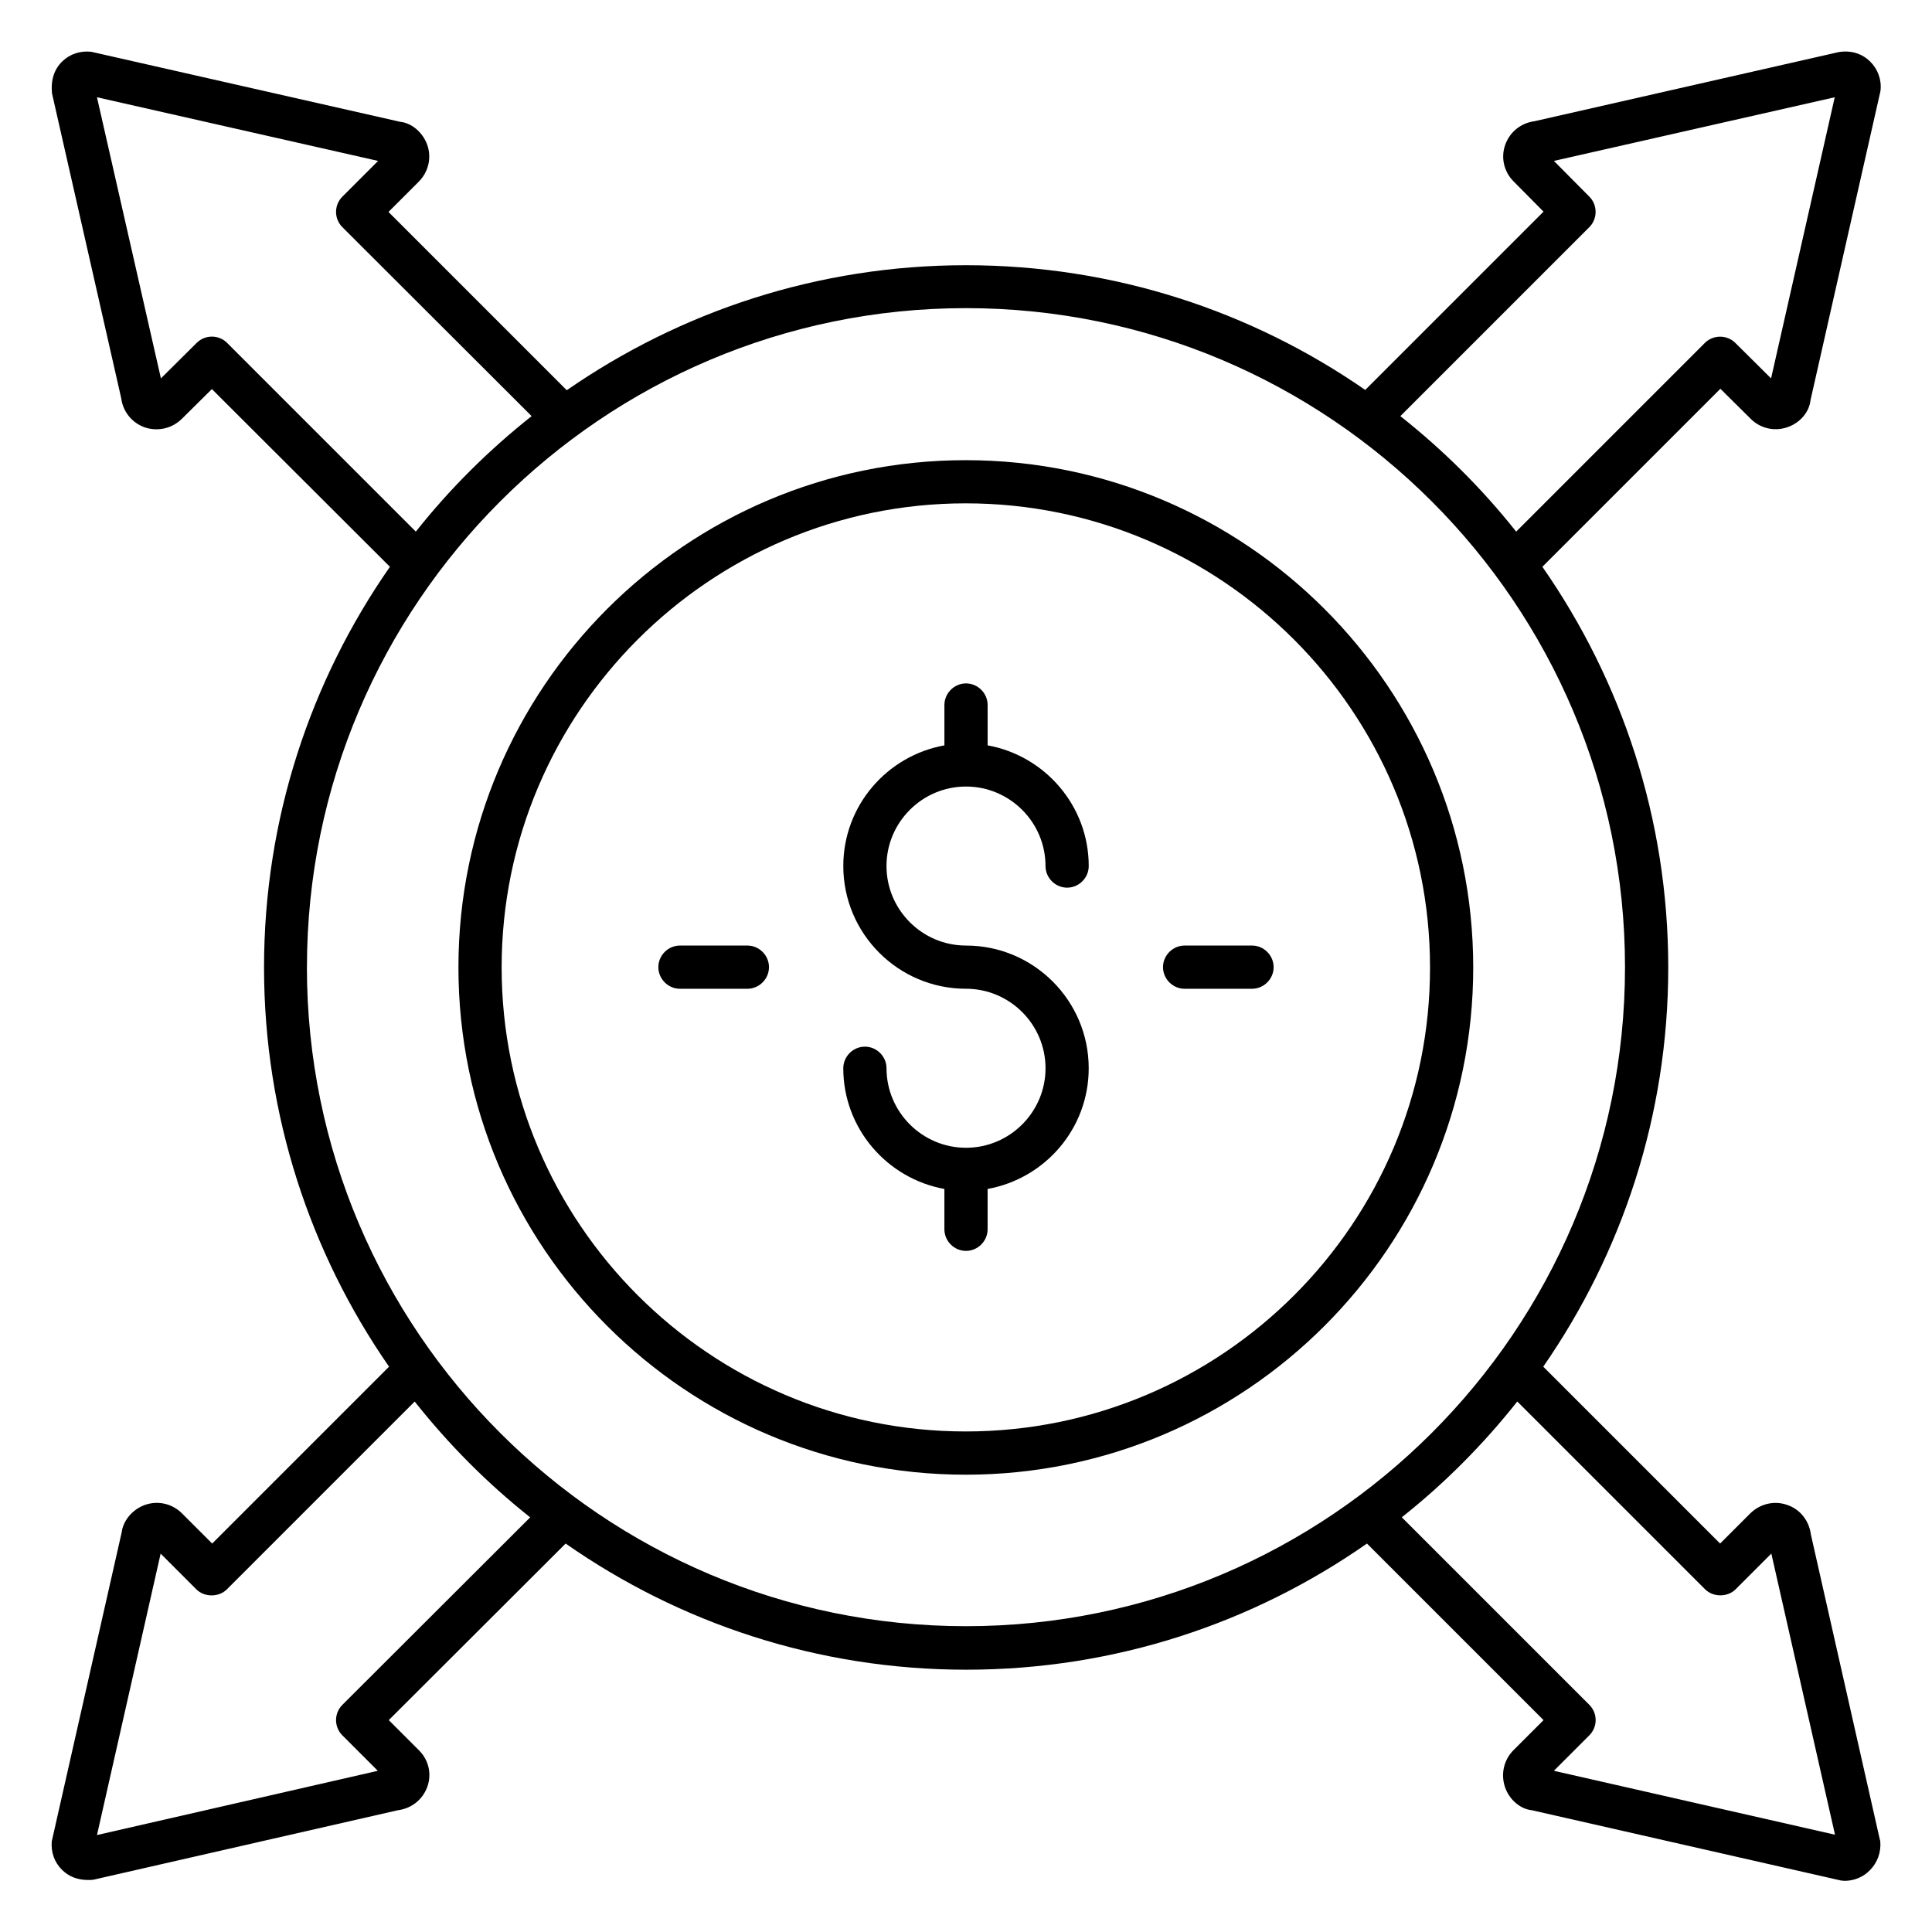
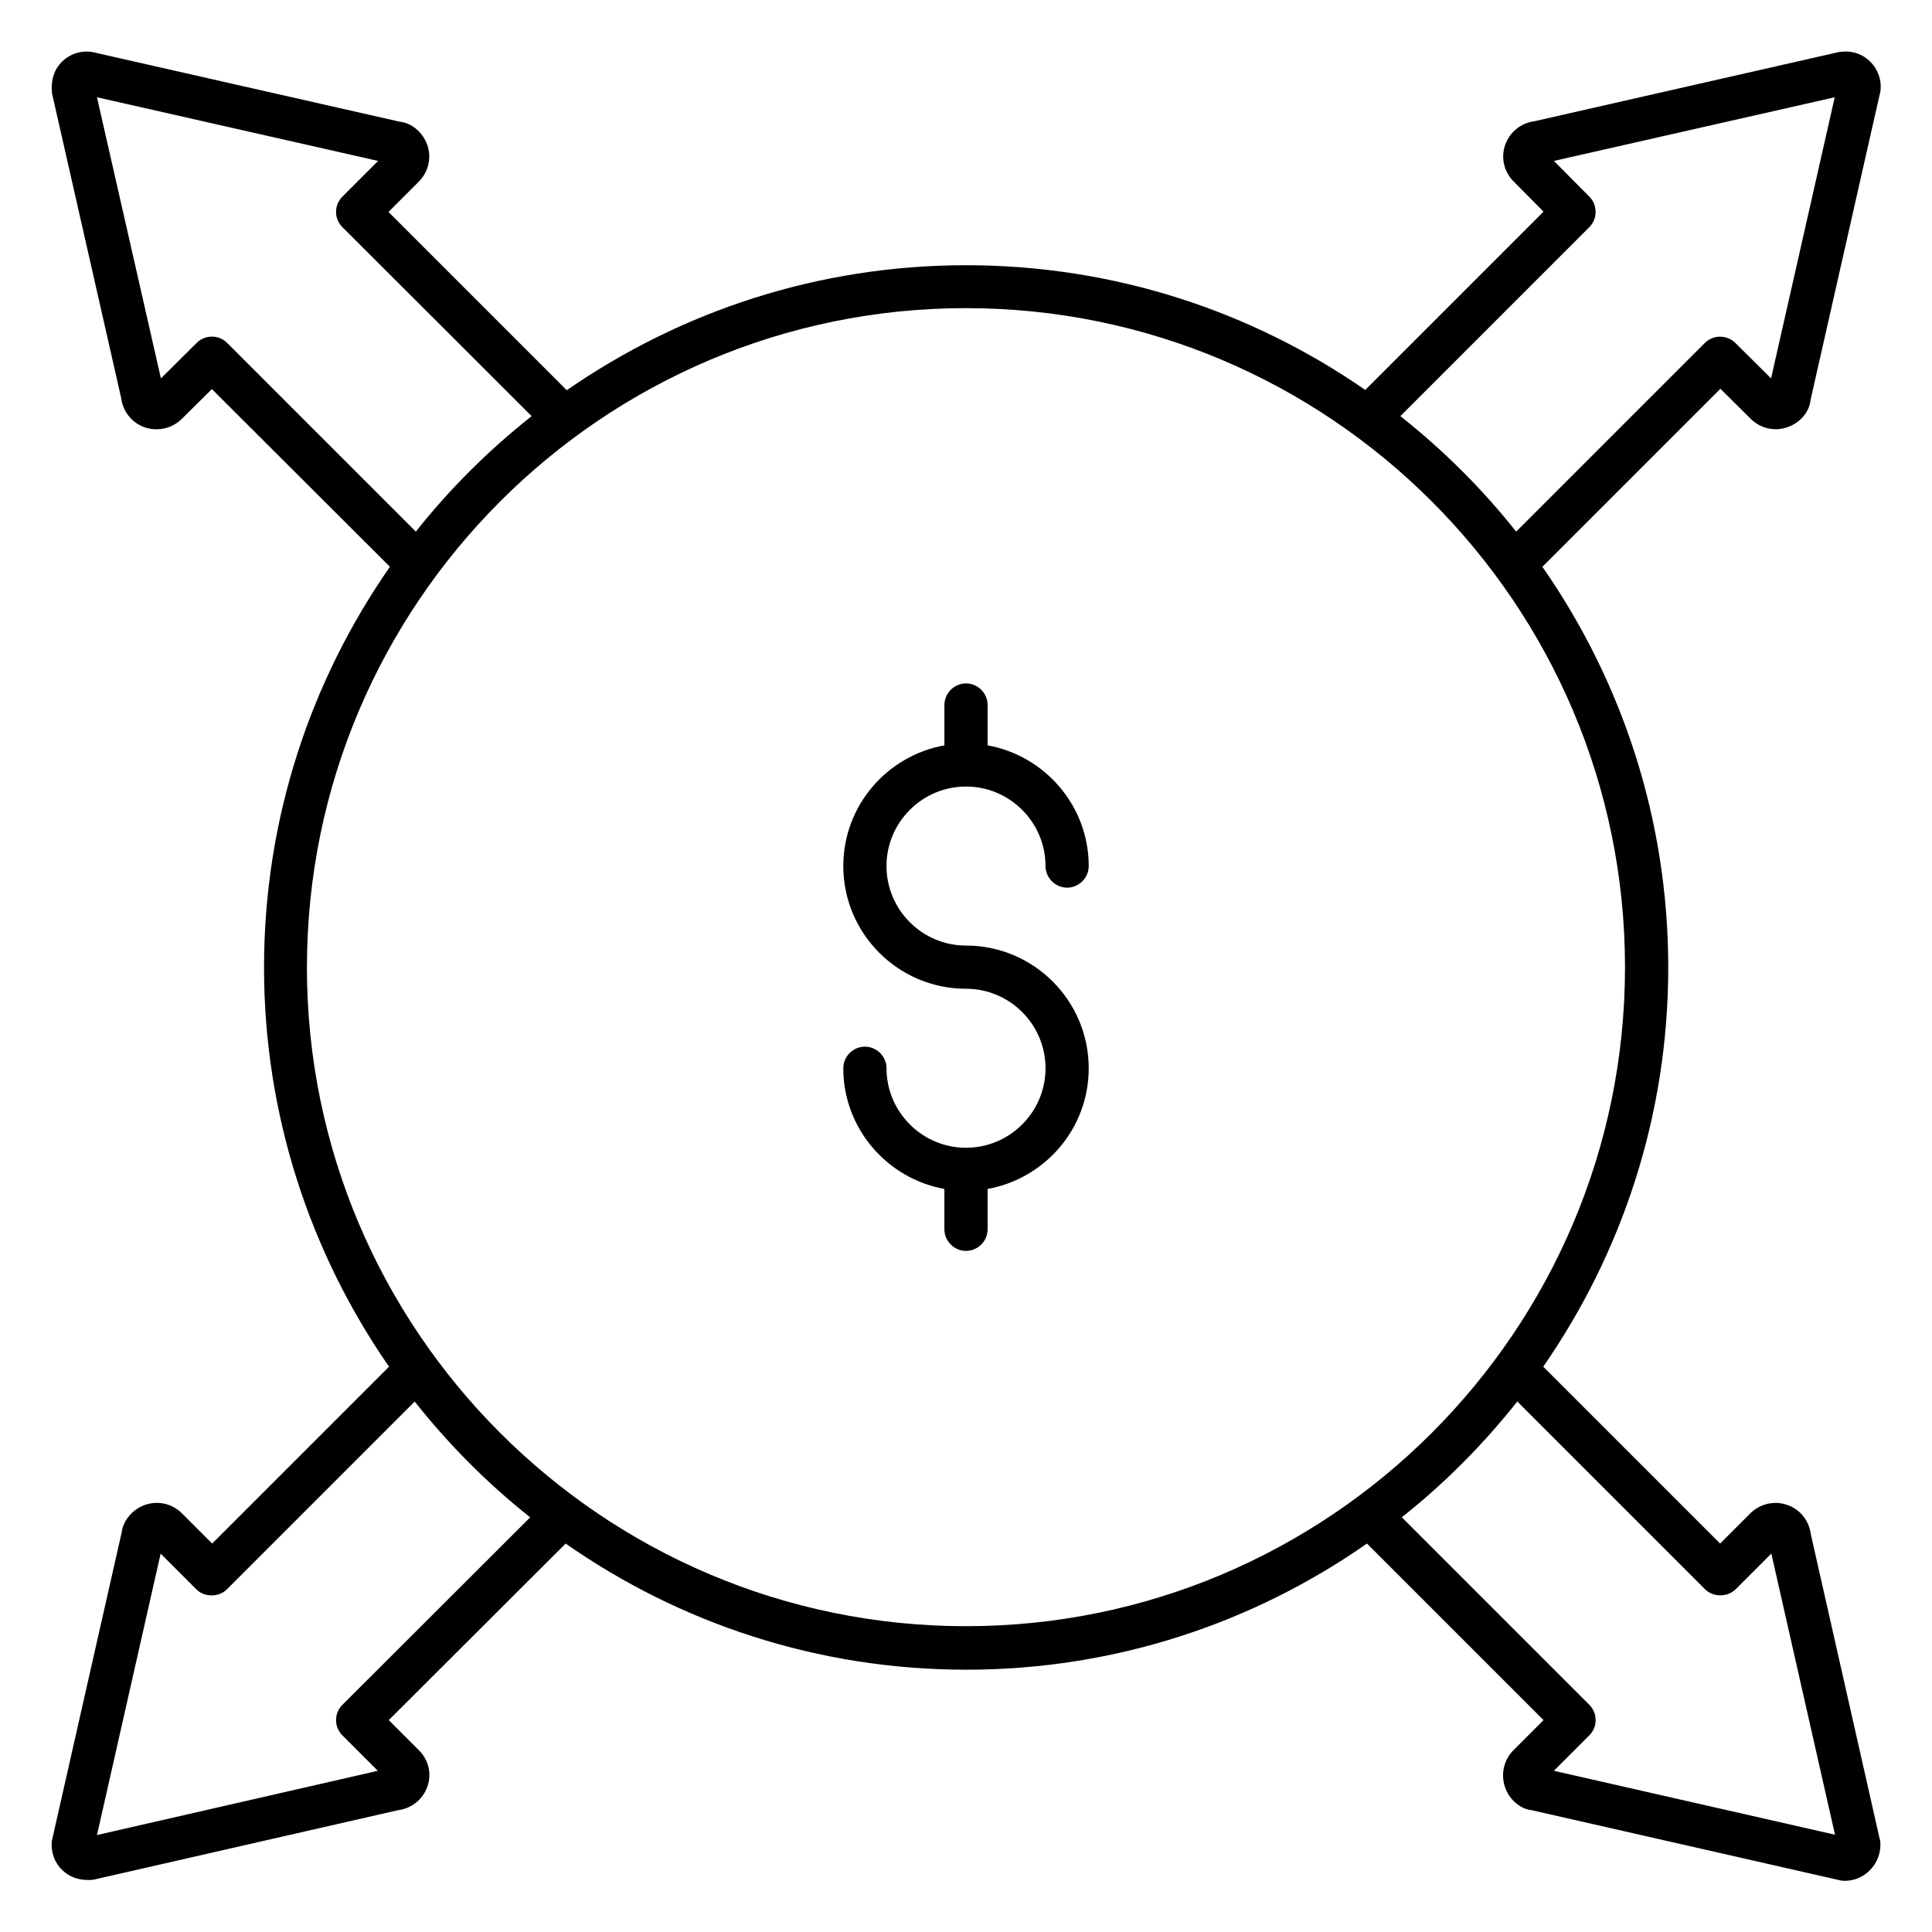
<svg xmlns="http://www.w3.org/2000/svg" fill="#000000" width="800px" height="800px" version="1.1" viewBox="144 144 512 512">
  <g>
    <path d="m623.89 550.61c-0.457-3.586-2.824-6.641-6.258-7.785-3.434-1.223-7.176-0.305-9.77 2.215l-8.016 8.016-46.871-46.871c20.84-30.074 33.129-66.488 33.129-105.8 0-39.465-12.367-76.031-33.359-106.18l47.176-47.176 7.938 7.863c2.519 2.594 6.258 3.512 9.695 2.367 3.512-1.145 5.953-4.121 6.258-7.25l18.398-81.297c0.078-0.23 0.078-0.457 0.152-0.762 0.305-2.902-0.762-5.727-2.824-7.711s-4.887-2.977-8.246-2.441l-80.609 18.32c-3.586 0.457-6.566 2.824-7.785 6.258-1.223 3.434-0.305 7.176 2.215 9.695l7.938 8.016-47.25 47.25c-30.074-20.84-66.484-33.051-105.8-33.051s-75.723 12.289-105.8 33.129l-47.25-47.25 8.016-8.016c2.594-2.594 3.434-6.336 2.289-9.695-1.223-3.434-4.199-5.879-7.25-6.184l-81.836-18.551c-2.824-0.305-5.574 0.535-7.633 2.519-2.137 2.062-3.129 4.887-2.746 8.551l18.32 80.688c0.457 3.586 2.824 6.566 6.258 7.785 3.434 1.145 7.176 0.305 9.77-2.215l8.016-7.938 47.176 47.098c-20.992 30.152-33.359 66.715-33.359 106.18 0 39.234 12.289 75.723 33.129 105.8l-46.871 46.871-8.09-8.09c-2.594-2.519-6.336-3.359-9.77-2.137-3.359 1.223-5.727 4.199-6.106 7.176l-18.551 81.977c-0.23 2.824 0.688 5.574 2.75 7.559 1.68 1.68 3.969 2.672 6.871 2.672 0.457 0 0.992 0 1.449-0.078l80.609-18.398c3.664-0.457 6.641-2.824 7.863-6.258 1.223-3.434 0.305-7.176-2.289-9.695l-7.938-7.938 46.871-46.793c30.152 21.07 66.715 33.434 106.18 33.434 39.465 0 76.031-12.367 106.18-33.434l46.793 46.793-7.938 7.938c-2.594 2.594-3.434 6.336-2.289 9.77 1.145 3.434 4.121 5.879 7.176 6.184l81.906 18.625c0.305 0 0.609 0.078 0.918 0.078 2.519 0 4.961-0.992 6.719-2.824 1.984-1.984 2.977-4.734 2.75-7.559 0-0.23-0.078-0.457-0.152-0.688zm-58.699-346.41c2.215-2.215 2.215-5.879 0-8.09l-9.391-9.465 74.426-16.871-16.871 74.504-9.465-9.391c-2.215-2.215-5.879-2.215-8.09 0l-50 50c-9.008-11.375-19.312-21.602-30.688-30.609zm-360.99 30.688c-1.145-1.145-2.594-1.68-4.047-1.68-1.449 0-2.902 0.535-4.047 1.68l-9.461 9.391-16.949-74.504 74.504 16.871-9.465 9.465c-1.07 1.07-1.68 2.519-1.68 4.047s0.609 2.977 1.68 4.047l50.152 50.074c-11.375 9.008-21.68 19.238-30.688 30.609zm30.535 360.91c-1.07 1.07-1.68 2.519-1.68 4.047s0.609 2.977 1.68 4.047l9.391 9.391-74.426 17.023 16.871-74.578 9.465 9.465c2.137 2.137 5.953 2.137 8.09 0l49.77-49.77c9.008 11.375 19.238 21.68 30.609 30.688zm-9.391-195.49c0-96.258 78.32-174.65 174.65-174.65 96.258 0 174.65 78.32 174.65 174.65 0.004 96.332-78.391 174.65-174.65 174.65s-174.66-78.32-174.66-174.65zm330.45 212.97 9.391-9.391c1.07-1.07 1.68-2.519 1.68-4.047s-0.609-2.977-1.68-4.047l-49.695-49.695c11.375-9.008 21.602-19.312 30.609-30.688l49.77 49.77c2.137 2.137 5.953 2.137 8.09 0l9.465-9.465 16.871 74.504z" />
-     <path d="m399.92 265.95c-74.121 0-134.43 60.305-134.43 134.43s60.305 134.43 134.43 134.43c74.199 0 134.5-60.305 134.5-134.43 0.004-74.121-60.301-134.43-134.5-134.43zm0 257.4c-67.785 0-122.98-55.191-122.98-122.98s55.191-122.98 122.98-122.98c67.863 0 123.05 55.191 123.05 122.98 0.078 67.785-55.113 122.98-123.05 122.98z" />
    <path d="m400 352.44c11.602 0 21.07 9.465 21.07 21.07 0 3.129 2.594 5.727 5.727 5.727 3.129 0 5.727-2.594 5.727-5.727 0-15.953-11.602-29.234-26.793-31.984v-10.688c0-3.129-2.594-5.727-5.727-5.727-3.129 0-5.727 2.594-5.727 5.727v10.688c-15.191 2.75-26.793 15.953-26.793 31.984 0 17.938 14.578 32.52 32.52 32.52 11.602 0 21.07 9.465 21.07 21.07 0 11.602-9.465 21.07-21.07 21.07-11.602 0-21.07-9.465-21.07-21.07 0-3.129-2.594-5.727-5.727-5.727-3.129 0-5.727 2.594-5.727 5.727 0 15.953 11.602 29.234 26.793 31.984v10.688c0 3.129 2.594 5.727 5.727 5.727 3.129 0 5.727-2.594 5.727-5.727v-10.688c15.191-2.75 26.793-15.953 26.793-31.984 0-17.938-14.578-32.52-32.52-32.52-11.602 0-21.07-9.465-21.07-21.07s9.465-21.07 21.07-21.07z" />
-     <path d="m475.8 394.58h-17.863c-3.129 0-5.727 2.594-5.727 5.727 0 3.129 2.594 5.727 5.727 5.727h17.863c3.129 0 5.727-2.594 5.727-5.727-0.004-3.129-2.598-5.727-5.727-5.727z" />
-     <path d="m342.06 394.58h-17.863c-3.129 0-5.727 2.594-5.727 5.727 0 3.129 2.594 5.727 5.727 5.727h17.863c3.129 0 5.727-2.594 5.727-5.727 0-3.129-2.594-5.727-5.727-5.727z" />
  </g>
</svg>